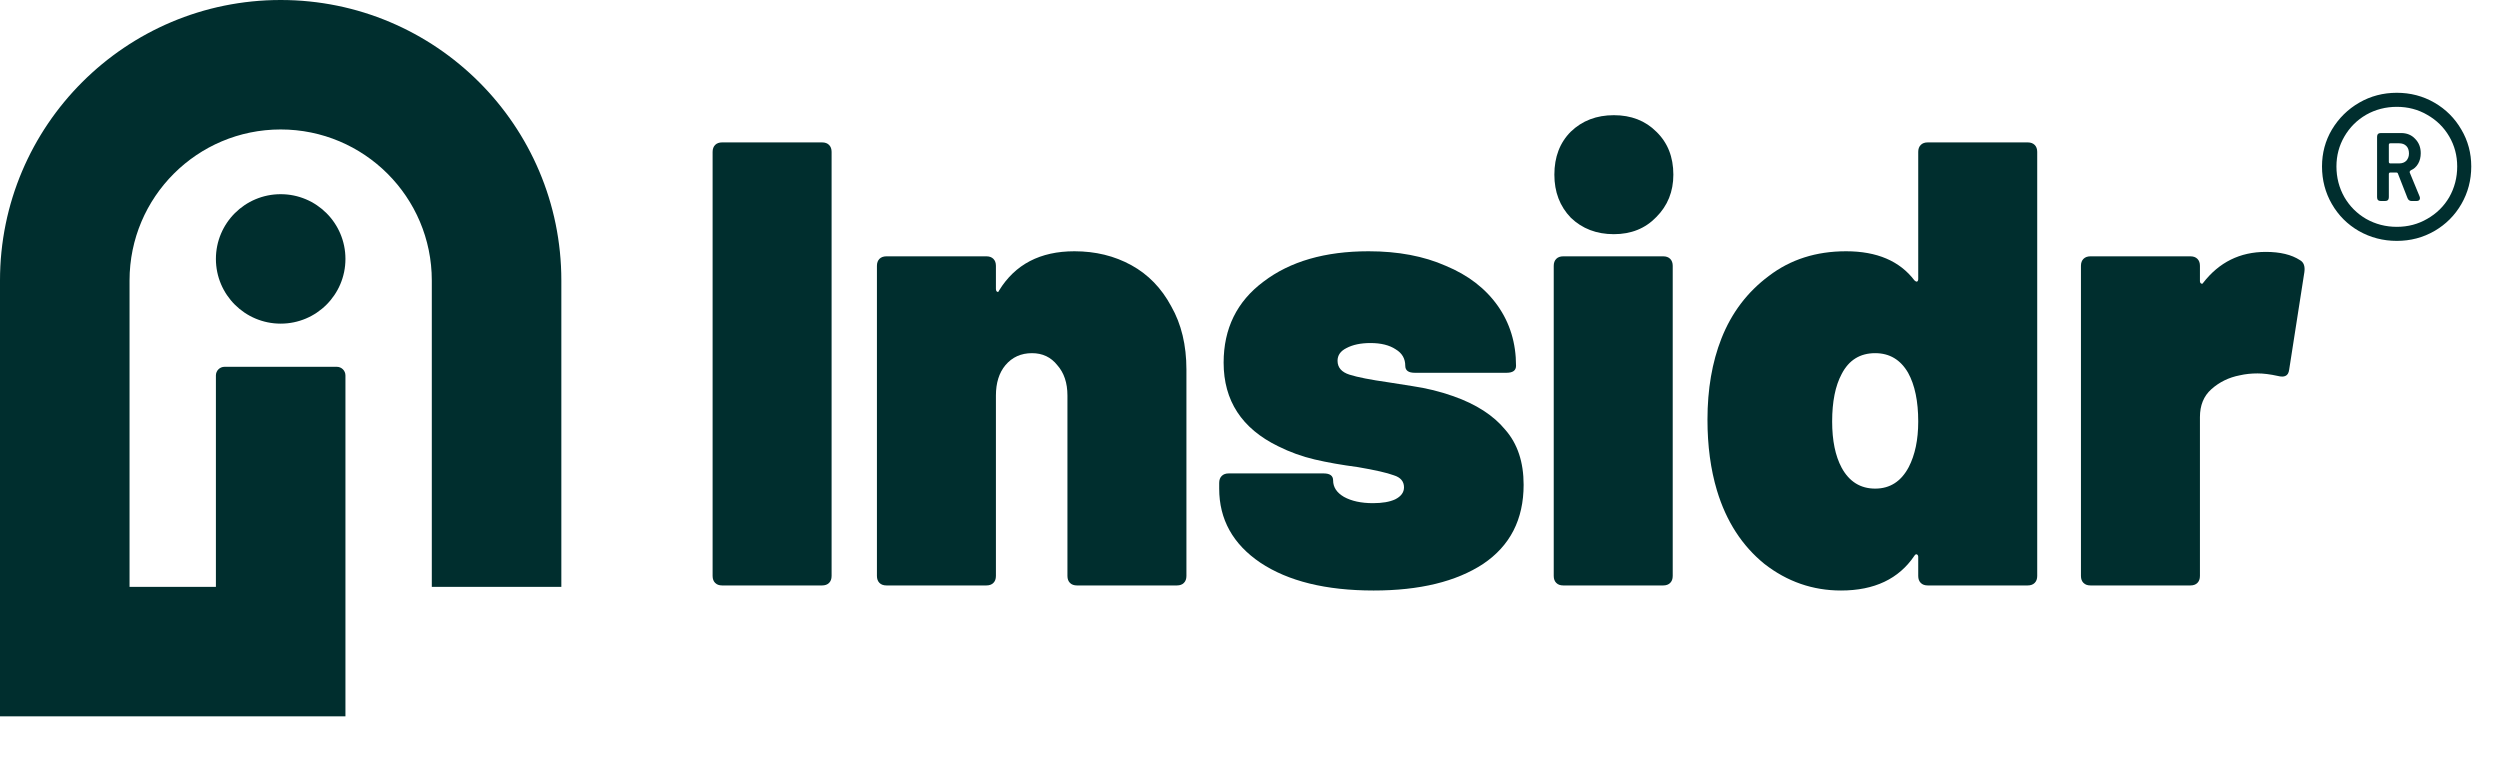
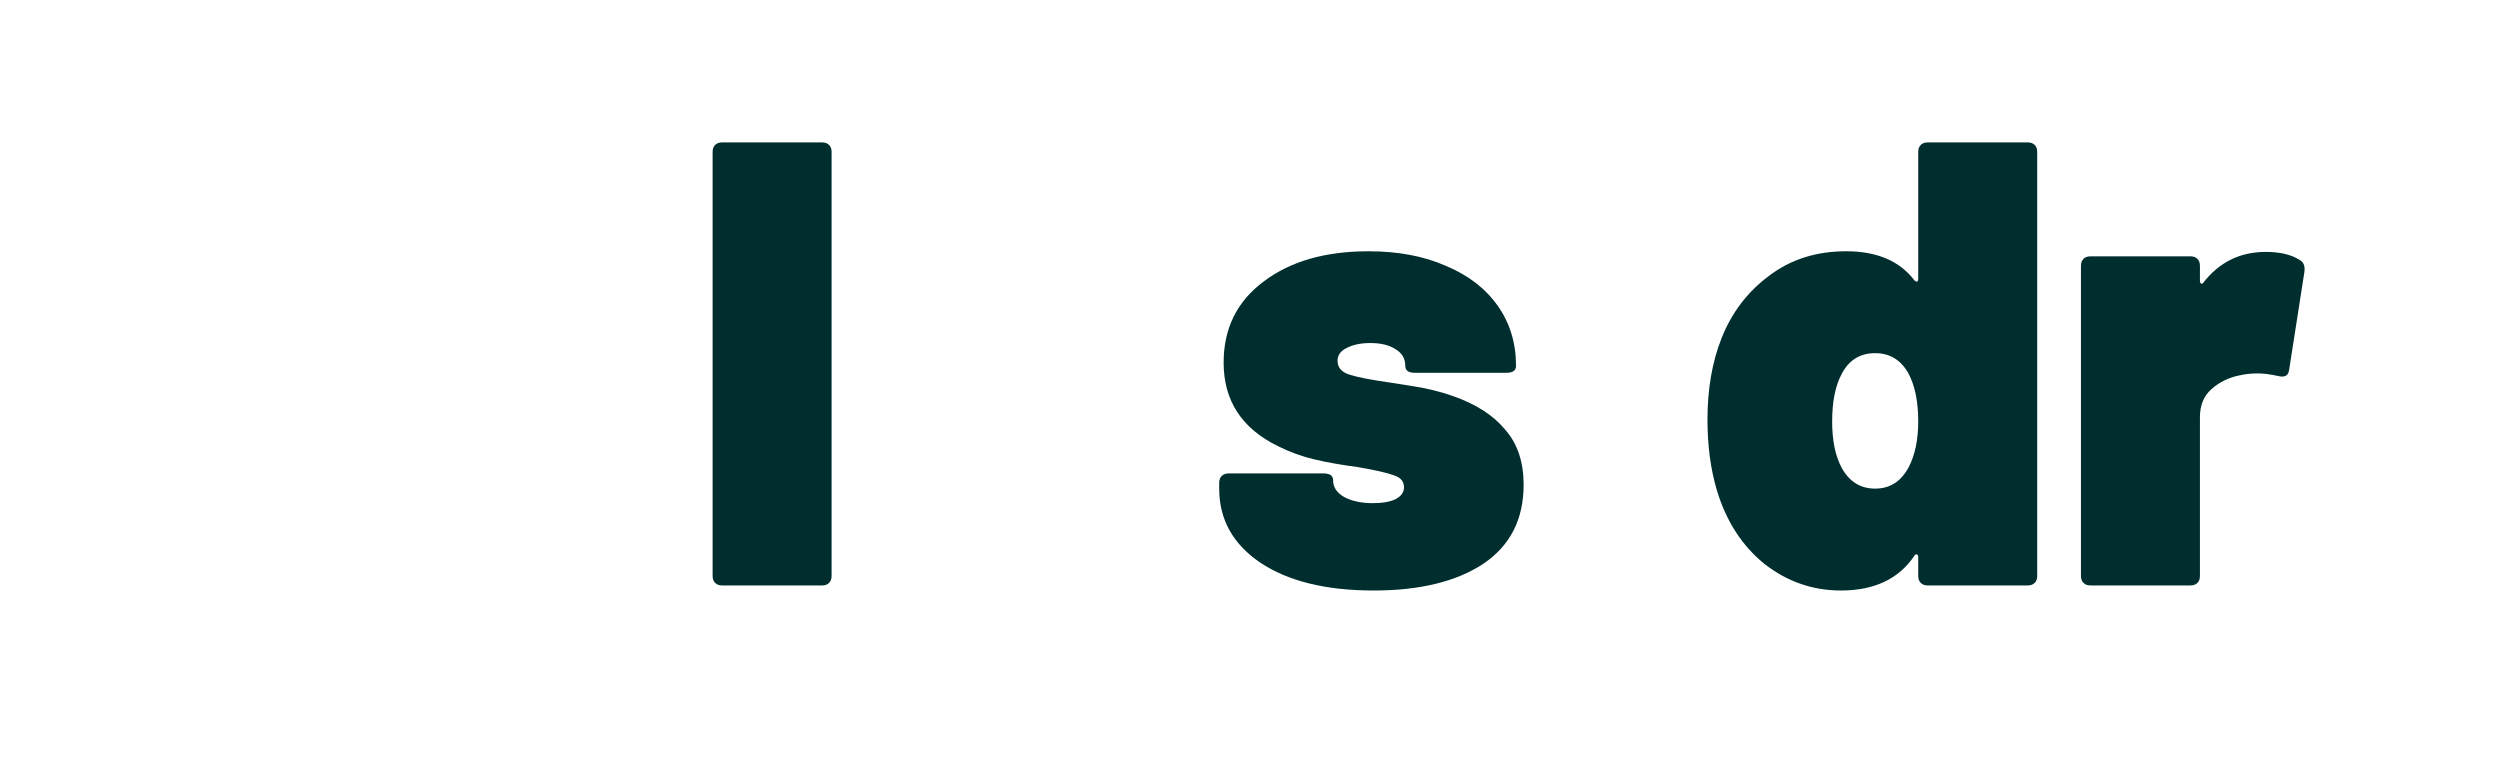
<svg xmlns="http://www.w3.org/2000/svg" width="158" height="48" viewBox="0 0 158 48" fill="none">
-   <path d="M8.187 17.727C8.187 12.456 12.463 8.182 17.739 8.182C23.014 8.182 27.29 12.456 27.29 17.727V37.091H35.477V17.727C35.477 7.937 27.535 0 17.739 0C7.942 0 0 7.937 0 17.727V45.273H21.832V23.727C21.832 23.426 21.588 23.182 21.286 23.182H14.191C13.889 23.182 13.645 23.426 13.645 23.727V37.091H8.187L8.187 17.727Z" fill="#002E2E" />
-   <path d="M17.739 20.454C20 20.454 21.832 18.623 21.832 16.364C21.832 14.104 20 12.273 17.739 12.273C15.478 12.273 13.645 14.104 13.645 16.364C13.645 18.623 15.478 20.454 17.739 20.454Z" fill="#002E2E" />
  <path d="M45.637 37C45.451 37 45.304 36.947 45.197 36.84C45.091 36.733 45.037 36.587 45.037 36.4V9.6C45.037 9.413 45.091 9.267 45.197 9.16C45.304 9.053 45.451 9 45.637 9H51.957C52.144 9 52.291 9.053 52.397 9.16C52.504 9.267 52.557 9.413 52.557 9.6V36.4C52.557 36.587 52.504 36.733 52.397 36.84C52.291 36.947 52.144 37 51.957 37H45.637Z" fill="#002E2E" />
-   <path d="M67.902 15.88C69.236 15.88 70.436 16.173 71.502 16.76C72.569 17.347 73.409 18.213 74.022 19.36C74.662 20.48 74.982 21.813 74.982 23.36V36.4C74.982 36.587 74.929 36.733 74.822 36.84C74.716 36.947 74.569 37 74.382 37H68.062C67.876 37 67.729 36.947 67.622 36.84C67.516 36.733 67.462 36.587 67.462 36.4V25C67.462 24.2 67.249 23.56 66.822 23.08C66.422 22.573 65.889 22.32 65.222 22.32C64.529 22.32 63.969 22.573 63.542 23.08C63.142 23.56 62.942 24.2 62.942 25V36.4C62.942 36.587 62.889 36.733 62.782 36.84C62.676 36.947 62.529 37 62.342 37H56.022C55.836 37 55.689 36.947 55.582 36.84C55.476 36.733 55.422 36.587 55.422 36.4V16.8C55.422 16.613 55.476 16.467 55.582 16.36C55.689 16.253 55.836 16.2 56.022 16.2H62.342C62.529 16.2 62.676 16.253 62.782 16.36C62.889 16.467 62.942 16.613 62.942 16.8V18.24C62.942 18.347 62.969 18.413 63.022 18.44C63.076 18.467 63.116 18.44 63.142 18.36C64.156 16.707 65.742 15.88 67.902 15.88Z" fill="#002E2E" />
  <path d="M86.813 37.32C83.799 37.32 81.413 36.733 79.653 35.56C77.919 34.387 77.053 32.827 77.053 30.88V30.52C77.053 30.333 77.106 30.187 77.213 30.08C77.319 29.973 77.466 29.92 77.653 29.92H83.653C84.053 29.92 84.253 30.067 84.253 30.36C84.253 30.787 84.479 31.133 84.933 31.4C85.413 31.667 86.026 31.8 86.773 31.8C87.359 31.8 87.826 31.72 88.173 31.56C88.546 31.373 88.733 31.12 88.733 30.8C88.733 30.427 88.519 30.173 88.093 30.04C87.666 29.88 86.906 29.707 85.813 29.52C84.799 29.387 83.893 29.227 83.093 29.04C82.293 28.853 81.519 28.573 80.773 28.2C78.479 27.08 77.333 25.32 77.333 22.92C77.333 20.76 78.173 19.053 79.853 17.8C81.533 16.52 83.746 15.88 86.493 15.88C88.359 15.88 89.986 16.187 91.373 16.8C92.786 17.387 93.879 18.227 94.653 19.32C95.426 20.413 95.813 21.68 95.813 23.12C95.813 23.413 95.613 23.56 95.213 23.56H89.413C89.013 23.56 88.813 23.413 88.813 23.12C88.813 22.667 88.613 22.32 88.213 22.08C87.813 21.813 87.279 21.68 86.613 21.68C85.999 21.68 85.493 21.787 85.093 22C84.719 22.187 84.533 22.453 84.533 22.8C84.533 23.227 84.786 23.52 85.293 23.68C85.799 23.84 86.613 24 87.733 24.16C87.866 24.187 88.373 24.267 89.253 24.4C90.159 24.533 91.026 24.747 91.853 25.04C93.293 25.547 94.386 26.253 95.133 27.16C95.906 28.04 96.293 29.2 96.293 30.64C96.293 32.827 95.439 34.493 93.733 35.64C92.026 36.76 89.719 37.32 86.813 37.32Z" fill="#002E2E" />
-   <path d="M101.996 14.8C100.902 14.8 99.996 14.453 99.276 13.76C98.582 13.04 98.236 12.133 98.236 11.04C98.236 9.92 98.582 9.013 99.276 8.32C99.996 7.627 100.902 7.28 101.996 7.28C103.089 7.28 103.982 7.627 104.676 8.32C105.396 9.013 105.756 9.92 105.756 11.04C105.756 12.107 105.396 13 104.676 13.72C103.982 14.44 103.089 14.8 101.996 14.8ZM98.796 37C98.609 37 98.462 36.947 98.356 36.84C98.249 36.733 98.196 36.587 98.196 36.4V16.8C98.196 16.613 98.249 16.467 98.356 16.36C98.462 16.253 98.609 16.2 98.796 16.2H105.116C105.302 16.2 105.449 16.253 105.556 16.36C105.662 16.467 105.716 16.613 105.716 16.8V36.4C105.716 36.587 105.662 36.733 105.556 36.84C105.449 36.947 105.302 37 105.116 37H98.796Z" fill="#002E2E" />
  <path d="M121.232 9.6C121.232 9.413 121.285 9.267 121.392 9.16C121.499 9.053 121.645 9 121.832 9H128.152C128.339 9 128.485 9.053 128.592 9.16C128.699 9.267 128.752 9.413 128.752 9.6V36.4C128.752 36.587 128.699 36.733 128.592 36.84C128.485 36.947 128.339 37 128.152 37H121.832C121.645 37 121.499 36.947 121.392 36.84C121.285 36.733 121.232 36.587 121.232 36.4V35.2C121.232 35.12 121.205 35.067 121.152 35.04C121.099 35.013 121.045 35.04 120.992 35.12C120.005 36.587 118.459 37.32 116.352 37.32C114.565 37.32 112.952 36.76 111.512 35.64C110.099 34.493 109.099 32.947 108.512 31C108.112 29.667 107.912 28.173 107.912 26.52C107.912 24.6 108.205 22.893 108.792 21.4C109.432 19.773 110.432 18.453 111.792 17.44C113.152 16.4 114.779 15.88 116.672 15.88C118.619 15.88 120.059 16.493 120.992 17.72C121.045 17.773 121.099 17.8 121.152 17.8C121.205 17.773 121.232 17.72 121.232 17.64V9.6ZM120.632 29.52C121.032 28.747 121.232 27.787 121.232 26.64C121.232 25.36 121.019 24.333 120.592 23.56C120.112 22.733 119.419 22.32 118.512 22.32C117.552 22.32 116.845 22.76 116.392 23.64C115.992 24.387 115.792 25.387 115.792 26.64C115.792 27.84 115.992 28.813 116.392 29.56C116.872 30.44 117.579 30.88 118.512 30.88C119.445 30.88 120.152 30.427 120.632 29.52Z" fill="#002E2E" />
  <path d="M143.196 15.92C144.103 15.92 144.823 16.093 145.356 16.44C145.596 16.573 145.689 16.827 145.636 17.2L144.676 23.36C144.649 23.573 144.569 23.707 144.436 23.76C144.329 23.813 144.169 23.813 143.956 23.76C143.476 23.653 143.049 23.6 142.676 23.6C142.276 23.6 141.903 23.64 141.556 23.72C140.863 23.853 140.263 24.147 139.756 24.6C139.276 25.027 139.036 25.613 139.036 26.36V36.4C139.036 36.587 138.983 36.733 138.876 36.84C138.769 36.947 138.623 37 138.436 37H132.116C131.929 37 131.783 36.947 131.676 36.84C131.569 36.733 131.516 36.587 131.516 36.4V16.8C131.516 16.613 131.569 16.467 131.676 16.36C131.783 16.253 131.929 16.2 132.116 16.2H138.436C138.623 16.2 138.769 16.253 138.876 16.36C138.983 16.467 139.036 16.613 139.036 16.8V17.76C139.036 17.84 139.063 17.893 139.116 17.92C139.169 17.947 139.209 17.933 139.236 17.88C140.249 16.573 141.569 15.92 143.196 15.92Z" fill="#002E2E" />
-   <path d="M151.479 5.864C152.343 5.864 153.135 6.072 153.855 6.488C154.575 6.904 155.143 7.472 155.559 8.192C155.975 8.896 156.183 9.672 156.183 10.52C156.183 11.384 155.975 12.176 155.559 12.896C155.143 13.616 154.575 14.184 153.855 14.6C153.135 15.016 152.343 15.224 151.479 15.224C150.615 15.224 149.815 15.016 149.079 14.6C148.359 14.184 147.791 13.616 147.375 12.896C146.959 12.176 146.751 11.384 146.751 10.52C146.751 9.672 146.959 8.896 147.375 8.192C147.807 7.472 148.383 6.904 149.103 6.488C149.823 6.072 150.615 5.864 151.479 5.864ZM151.479 14.336C152.183 14.336 152.823 14.168 153.399 13.832C153.991 13.496 154.455 13.04 154.791 12.464C155.127 11.872 155.295 11.224 155.295 10.52C155.295 9.832 155.127 9.2 154.791 8.624C154.455 8.048 153.991 7.592 153.399 7.256C152.823 6.92 152.183 6.752 151.479 6.752C150.775 6.752 150.127 6.92 149.535 7.256C148.959 7.592 148.503 8.048 148.167 8.624C147.831 9.2 147.663 9.832 147.663 10.52C147.663 11.224 147.831 11.872 148.167 12.464C148.503 13.04 148.959 13.496 149.535 13.832C150.127 14.168 150.775 14.336 151.479 14.336ZM152.991 9.68C152.991 9.936 152.935 10.16 152.823 10.352C152.711 10.544 152.559 10.68 152.367 10.76C152.303 10.808 152.279 10.856 152.295 10.904L152.919 12.416L152.943 12.512C152.943 12.64 152.871 12.704 152.727 12.704H152.415C152.287 12.704 152.199 12.64 152.151 12.512L151.551 10.976C151.535 10.928 151.503 10.904 151.455 10.904H151.071C151.007 10.904 150.975 10.936 150.975 11V12.464C150.975 12.624 150.895 12.704 150.735 12.704H150.471C150.311 12.704 150.231 12.624 150.231 12.464V8.648C150.231 8.488 150.311 8.408 150.471 8.408H151.743C152.111 8.408 152.407 8.528 152.631 8.768C152.871 9.008 152.991 9.312 152.991 9.68ZM151.071 9.056C151.007 9.056 150.975 9.088 150.975 9.152V10.232C150.975 10.296 151.007 10.328 151.071 10.328H151.623C151.815 10.328 151.967 10.272 152.079 10.16C152.191 10.032 152.247 9.88 152.247 9.704C152.247 9.496 152.191 9.336 152.079 9.224C151.967 9.112 151.815 9.056 151.623 9.056H151.071Z" fill="#002E2E" />
</svg>